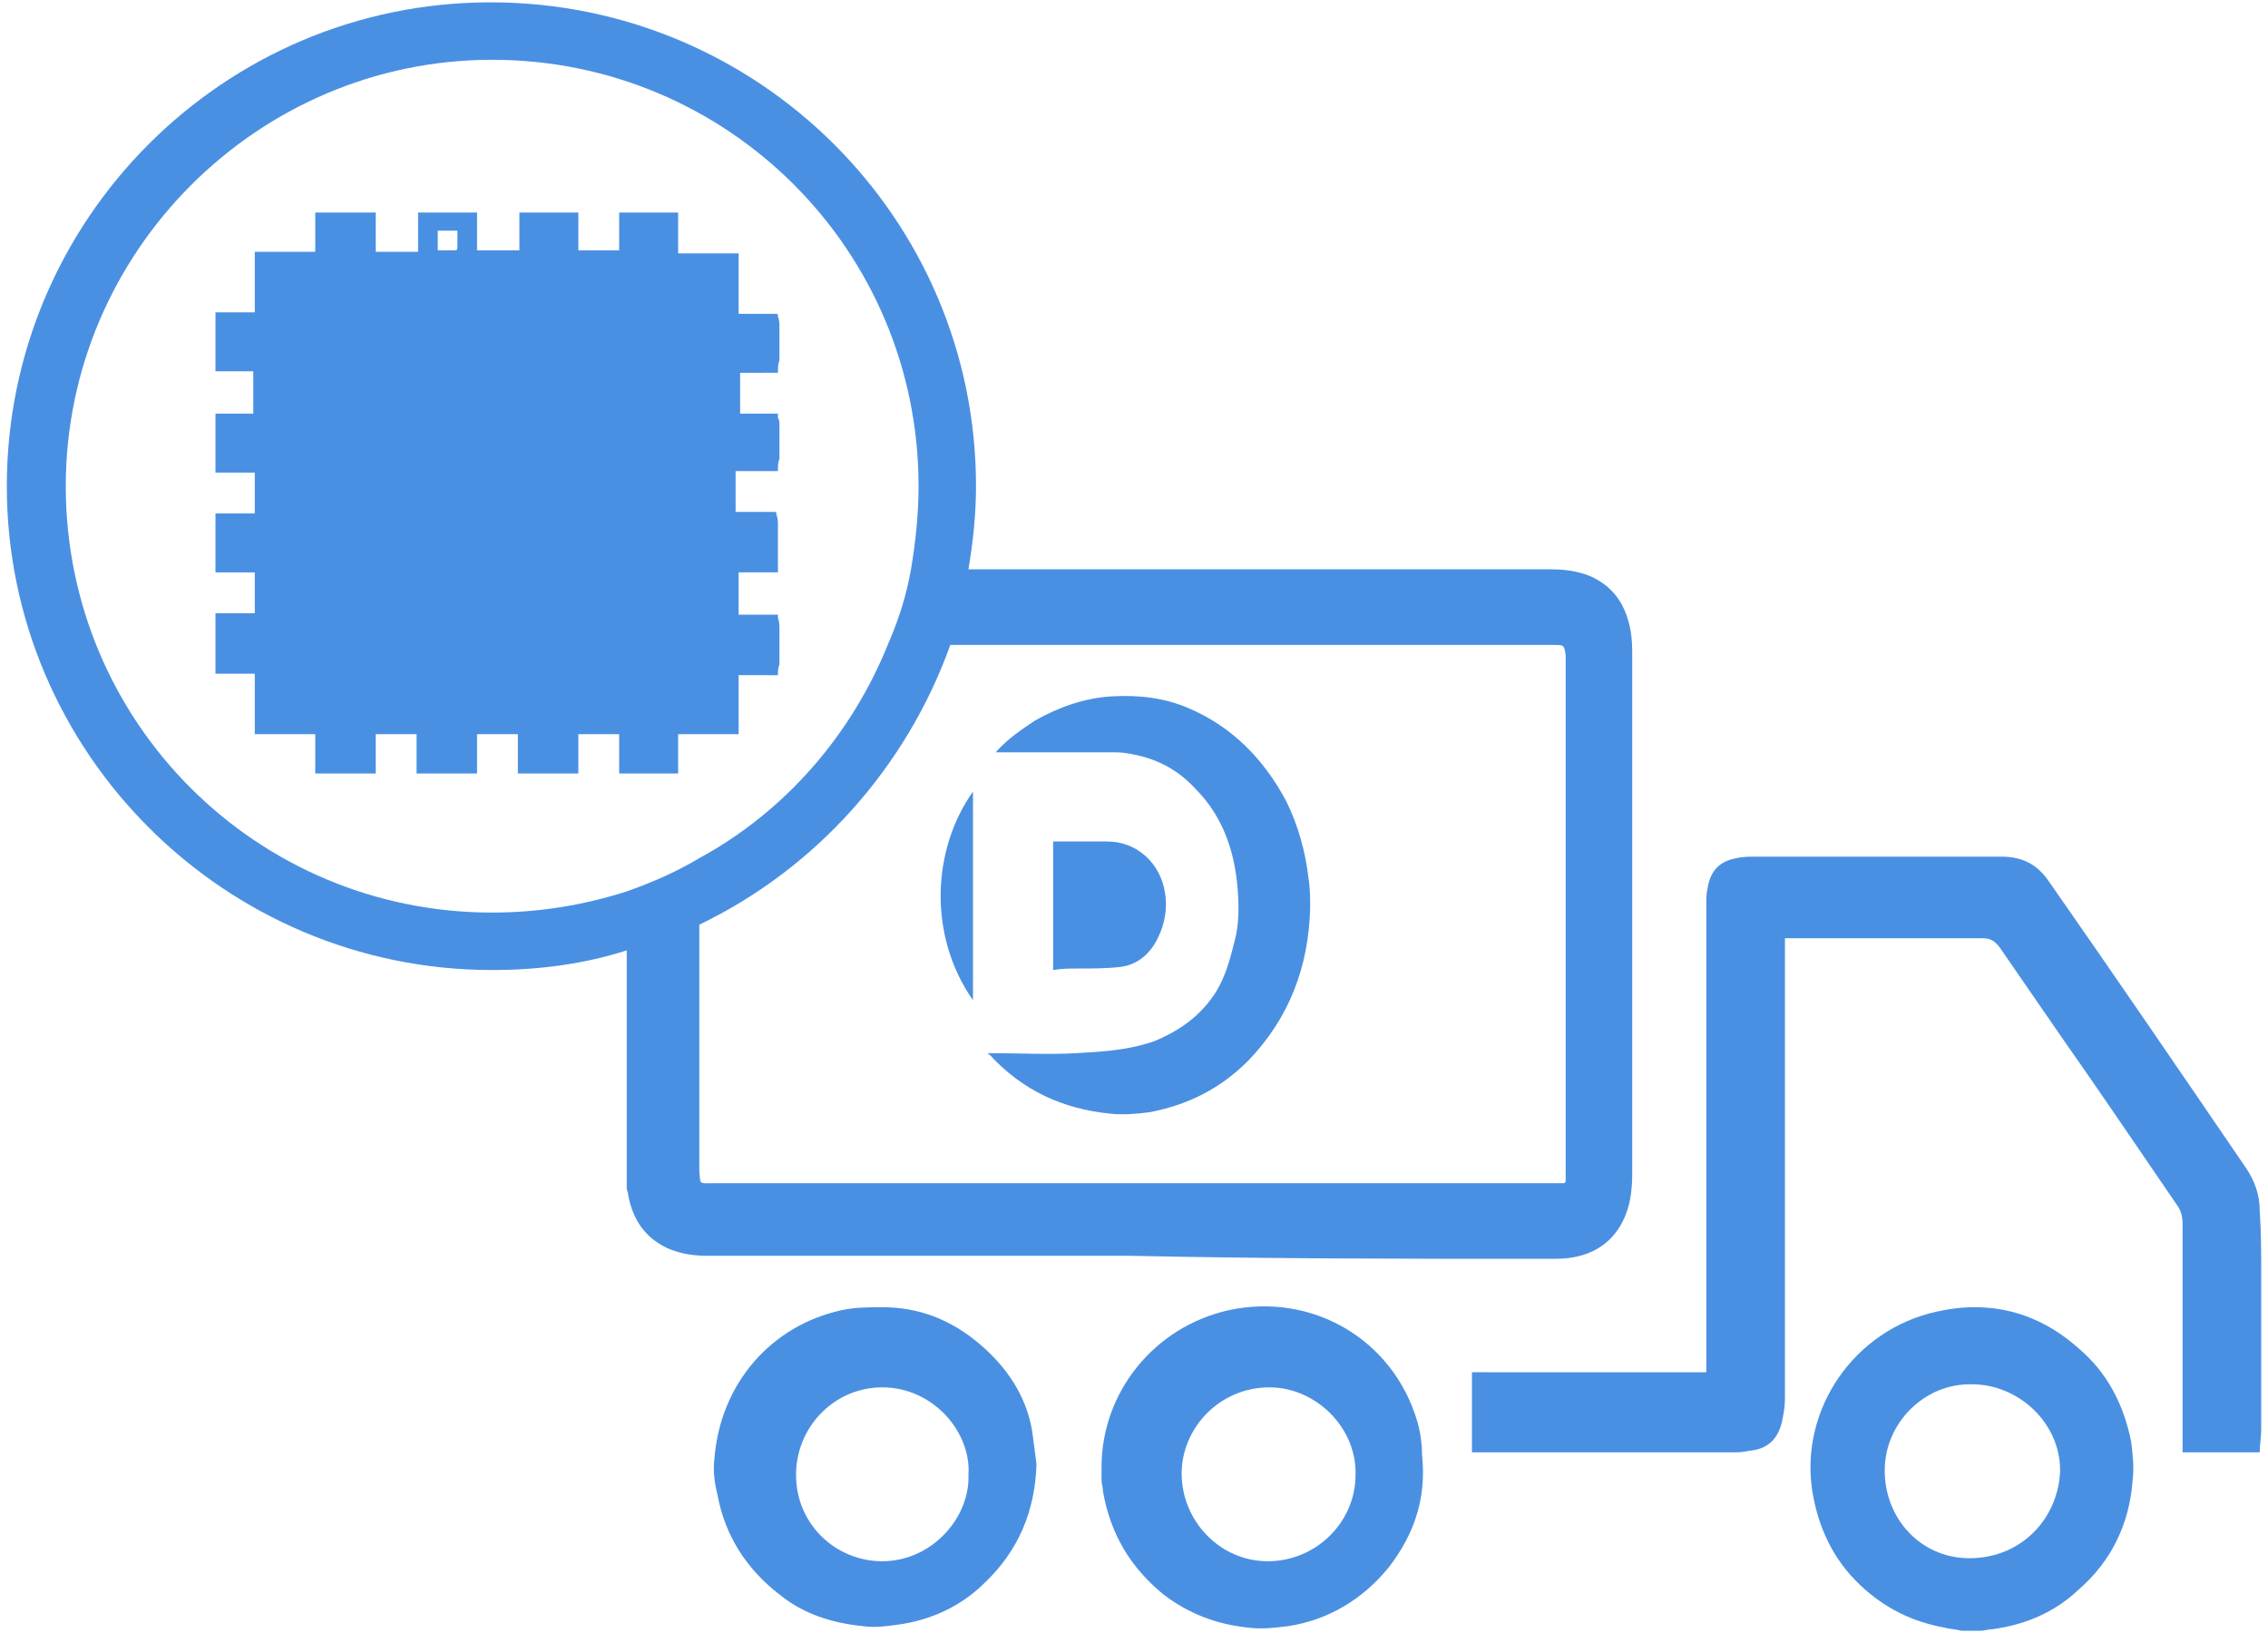
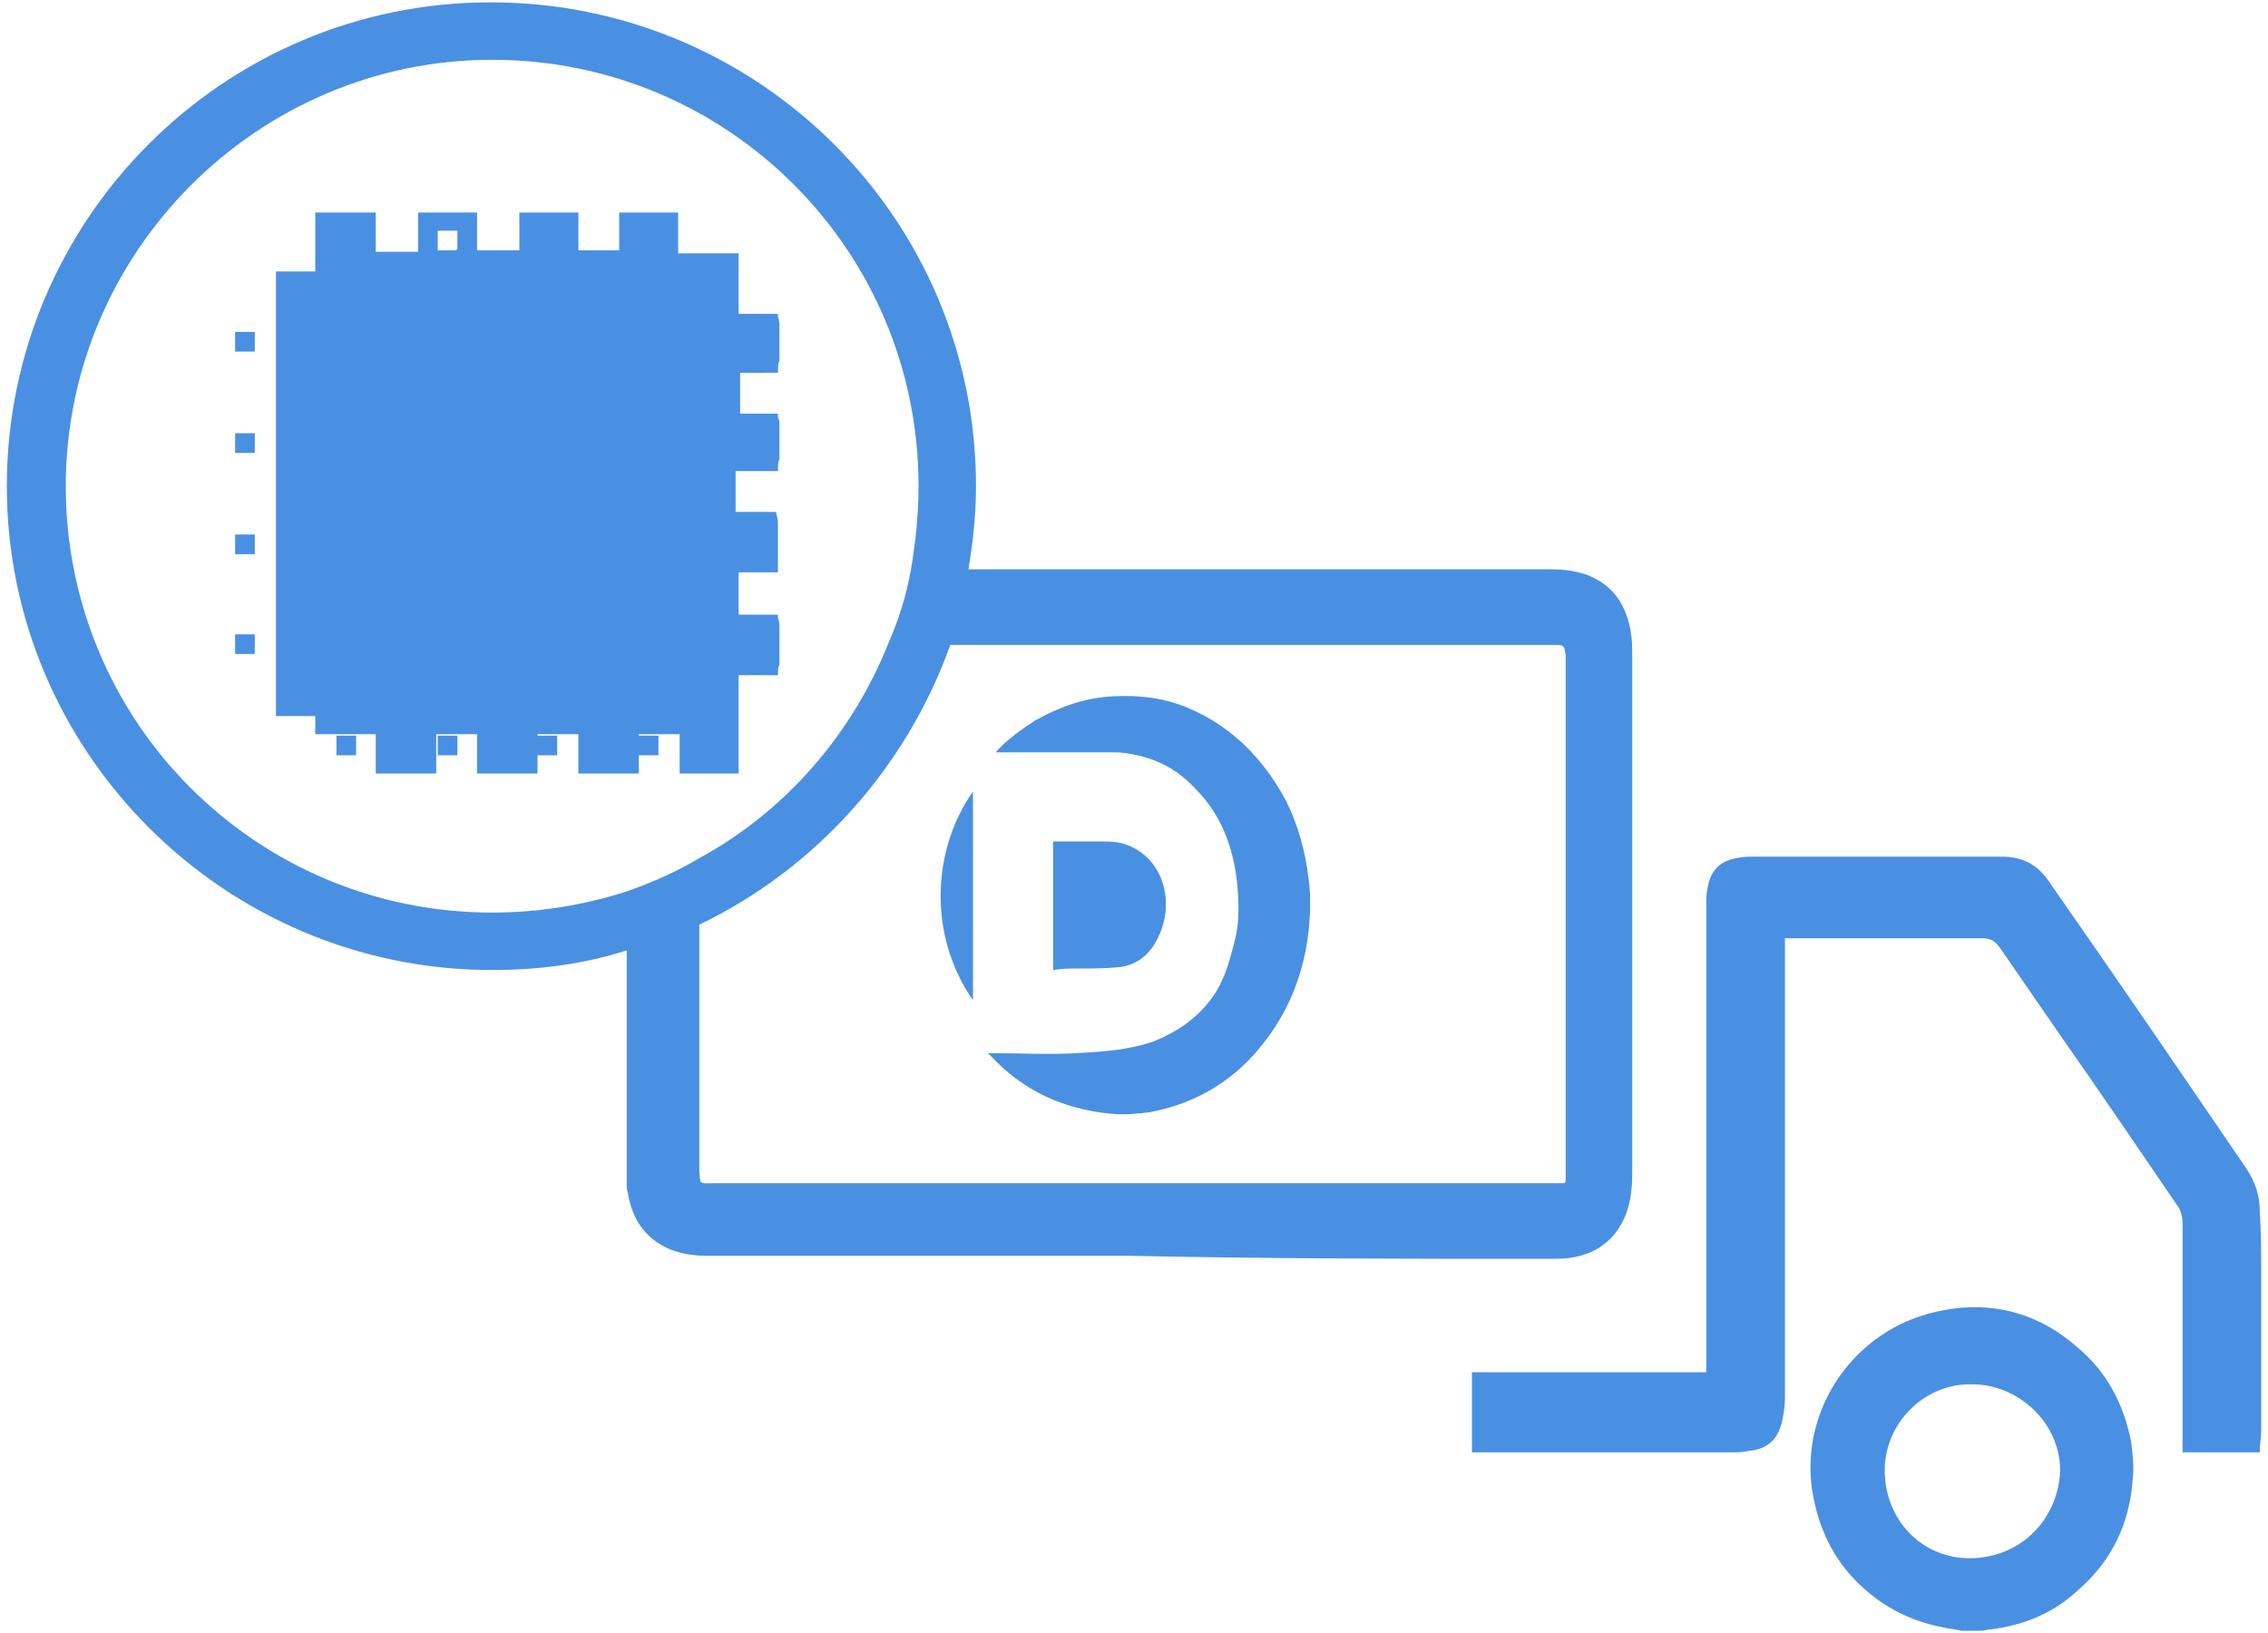
<svg xmlns="http://www.w3.org/2000/svg" version="1.1" id="Ebene_1" x="0px" y="0px" viewBox="0 0 150 108" style="enable-background:new 0 0 150 108;" xml:space="preserve">
  <style type="text/css">
	.st0{fill:#4A90E2;}
</style>
  <title>Group 16</title>
  <desc>Created with Sketch.</desc>
  <g id="KARRIERE">
    <g id="LKW-Fahrer" transform="translate(-873, -1156)">
      <g id="Group-20" transform="translate(830, 1156)">
        <g id="Group-16" transform="translate(43.451, 0.154)">
          <path id="Fill-1" class="st0" d="M129.8,102.9c-3.2,0-5.6-2.6-5.6-5.8c0-3.2,2.7-5.8,5.8-5.7c3,0,5.8,2.5,5.8,5.7      C135.7,100.2,133.3,102.9,129.8,102.9 M137,89c-2.7-2.4-5.9-3.2-9.4-2.4c-5.4,1.2-9,6.4-8.2,11.8c0.4,2.5,1.4,4.6,3.2,6.3      c1.6,1.5,3.4,2.4,5.6,2.8c0.4,0.1,0.7,0.1,1.1,0.2h1.2c0.3,0,0.5-0.1,0.8-0.1c2.2-0.3,4.1-1.1,5.7-2.6c2.2-1.9,3.4-4.4,3.6-7.3      c0.1-0.8,0-1.7-0.1-2.5C140,92.7,138.9,90.6,137,89" />
          <path id="Fill-4" class="st0" d="M149.1,85.9c0-0.6,0-1.2,0-1.8c0-1.4,0-2.8-0.1-4.2c0-1-0.3-1.9-0.9-2.8      c-4.3-6.3-8.6-12.6-13-18.9c-0.8-1.2-1.8-1.7-3.2-1.7c-5.4,0-10.8,0-16.2,0c-0.4,0-0.9,0-1.3,0.1c-1.1,0.2-1.7,0.8-1.9,1.9      c-0.1,0.4-0.1,0.8-0.1,1.2c0,5.1,0,10.1,0,15.2c0,5.1,0,10.3,0,15.4c0,0.1,0,0.2,0,0.3H96.9v5.3h0.4c6.3,0,10.4,0,16.7,0      c0.4,0,0.8,0,1.2-0.1c1.2-0.1,1.9-0.7,2.2-1.9c0.1-0.5,0.2-1,0.2-1.5c0-10,0-20.1,0-30.1v-0.4c0.2,0,0.3,0,0.4,0      c4.2,0,8.5,0,12.7,0c0.5,0,0.8,0.2,1.1,0.6c1.3,1.9,2.7,3.9,4,5.8c2.6,3.7,5.1,7.4,7.7,11.2c0.3,0.4,0.4,0.8,0.4,1.3      c0,0.8,0,1.6,0,2.4c0,4.1,0,8.3,0,12.4v0.3h5.1c0-0.5,0.1-1,0.1-1.5c0-0.1,0-0.2,0-0.3C149.1,91.3,149.1,88.6,149.1,85.9" />
-           <path id="Fill-6" class="st0" d="M57.9,103.1c-3.1,0-5.8-2.5-5.7-5.9c0.1-3.1,2.6-5.6,5.7-5.6c3.4,0,5.9,3,5.7,5.8      C63.7,100.2,61.2,103.1,57.9,103.1 M64.3,88.7c-1.9-1.6-4-2.4-6.4-2.4c-0.9,0-1.8,0-2.7,0.2c-4.6,1-8,4.8-8.4,9.8      c-0.1,0.8,0,1.6,0.2,2.4c0.5,2.7,1.9,4.9,4.1,6.6c1.6,1.3,3.5,1.9,5.6,2.1c0.7,0.1,1.5,0,2.2-0.1c2.2-0.3,4.2-1.2,5.8-2.8      c2.2-2.1,3.3-4.7,3.4-7.8c-0.1-0.8-0.2-1.6-0.3-2.3C67.4,92.2,66.2,90.3,64.3,88.7" />
-           <path id="Fill-8" class="st0" d="M83.4,103.1c-3.2,0-5.7-2.7-5.7-5.8c0-3,2.5-5.7,5.8-5.7c3.1,0,5.8,2.7,5.7,5.8      C89.2,100.5,86.6,103.1,83.4,103.1 M93.3,93.9c-1.6-5.5-7-8.6-12.5-7.4c-4.9,1.1-8.4,5.4-8.4,10.4c0,0.3,0,0.5,0,0.8      c0,0.3,0.1,0.5,0.1,0.8c0.5,2.8,1.8,5,4,6.8c1.7,1.3,3.6,2,5.7,2.2c0.8,0.1,1.7,0,2.5-0.1c2.7-0.4,5-1.8,6.7-3.9      c1.7-2.2,2.5-4.6,2.2-7.4C93.6,95.4,93.5,94.6,93.3,93.9" />
          <path id="Fill-10" class="st0" d="M82.1,70c2.7-2.8,4-6.2,4.1-10.1c0-0.6,0-1.3-0.1-1.9c-0.2-1.8-0.7-3.6-1.5-5.2      c-1.5-2.8-3.6-4.9-6.4-6.1c-1.6-0.7-3.3-0.9-5.1-0.8c-1.8,0.1-3.5,0.7-5.1,1.6c-0.9,0.6-1.8,1.2-2.6,2.1c2.6,0,5,0,7.5,0      c0.5,0,0.9,0,1.4,0.1c1.7,0.3,3.1,1,4.3,2.3c1.8,1.8,2.6,4.1,2.8,6.6c0.1,1.2,0.1,2.4-0.2,3.5c-0.3,1.2-0.6,2.3-1.2,3.3      c-1,1.6-2.4,2.6-4.1,3.3c-1.7,0.6-3.4,0.7-5.2,0.8c-1.8,0.1-3.7,0-5.5,0c-0.1,0-0.2,0-0.3,0c0,0.1,0.1,0.1,0.1,0.1      c2.2,2.4,4.9,3.6,8,3.9c0.9,0.1,1.8,0,2.6-0.1C78.2,72.9,80.3,71.8,82.1,70" />
          <path id="Fill-12" class="st0" d="M70.8,63.9c0.9,0,1.9,0,2.8-0.1c1-0.1,1.8-0.7,2.3-1.5c0.6-1,0.9-2.2,0.7-3.4      c-0.3-2-1.9-3.4-3.8-3.4c-1.1,0-2.2,0-3.3,0c-0.1,0-0.2,0-0.3,0v8.5C69.8,63.9,70.3,63.9,70.8,63.9" />
          <path id="Fill-14" class="st0" d="M63.9,52.2c-2.7,3.8-3,9.5,0,13.8V52.2z" />
          <path id="Fill-16" class="st0" d="M45.8,77.3c0-0.1,0-0.3,0-0.4c0-5.3,0-10.6,0-15.9c7.7-3.7,13.7-10.4,16.6-18.5h39.9      c0.7,0,0.7,0,0.8,0.7c0,0.1,0,0.3,0,0.4c0,11.2,0,22.3,0,33.5c0,0.3,0,0.5,0,0.8c0,0.2-0.1,0.2-0.2,0.2c-0.2,0-0.3,0-0.5,0      c-9.3,0-18.6,0-27.9,0c-9.2,0-18.5,0-27.7,0C45.7,78.1,45.9,78.2,45.8,77.3 M41,58.8c-2.8,0.9-5.8,1.4-8.9,1.4      C16.5,60.2,3.9,47.6,3.9,32c0-15.5,12.7-28.2,28.2-28.2c15.6,0,28.2,12.6,28.2,28.2c0,1.9-0.2,3.7-0.5,5.5      c-0.3,1.7-0.8,3.3-1.5,4.9c-2.4,6-6.8,11.1-12.5,14.2C44.3,57.5,42.7,58.2,41,58.8 M102,83.1c0.5,0,1.1,0,1.6-0.1      c1.7-0.3,2.9-1.3,3.5-2.9c0.3-0.8,0.4-1.7,0.4-2.6c0-11.4,0-22.8,0-34.2c0-0.6,0-1.1-0.1-1.7c-0.3-1.7-1.1-3-2.8-3.7      c-0.8-0.3-1.6-0.4-2.5-0.4c-12.8,0-25.7,0-38.5,0c0.3-1.8,0.5-3.6,0.5-5.5c0-17.7-14.4-32-32.1-32S0,14.4,0,32s14.4,32,32.1,32      c3.1,0,6.1-0.4,8.9-1.3v15.7c0,0.2,0.1,0.3,0.1,0.5c0.3,1.6,1.1,2.8,2.6,3.5c0.9,0.4,1.8,0.5,2.7,0.5c9.3,0,18.6,0,27.9,0      C83.5,83.1,92.8,83.1,102,83.1" />
-           <path id="Fill-19" class="st0" d="M17.8,47.2h29.3V17.8H17.8V47.2z M41.8,49.8h1.3v-1.3h-1.3V49.8z M35.1,49.8h1.3v-1.3h-1.3      V49.8z M28.5,49.8h1.3v-1.3h-1.3V49.8z M21.8,49.8h1.3v-1.3h-1.3V49.8z M21.8,16.4h1.3v-1.3h-1.3V16.4z M28.5,15.1h1.3      c0,0.3,0,0.7,0,1c0,0.3,0,0.3-0.3,0.3c-0.3,0-0.7,0-1,0c0,0,0,0,0,0V15.1z M35.1,16.4h1.3v-1.3h-1.3V16.4z M41.8,16.4h1.3v-1.3      h-1.3V16.4z M15.1,43.1h1.3v-1.3h-1.3V43.1z M15.1,29.8h1.3v-1.3h-1.3V29.8z M15.1,23.1h1.3v-1.3h-1.3V23.1z M15.1,36.5h1.3      v-1.3h-1.3V36.5z M48.4,29.8h1.3v-1.3h-1.3V29.8z M48.5,23.1h1.3v-1.3h-1.3V23.1z M48.5,36.4h1.3v-1.3h-1.3V36.4z M48.5,43.1      h1.3v-1.3h-1.3V43.1z M48.4,48.5v-4H51c0-0.2,0-0.5,0.1-0.7c0-0.1,0-0.1,0-0.2v-2.2c0-0.2,0-0.4-0.1-0.7c0-0.1,0-0.1,0-0.2h-2.6      v-2.8H51c0-0.3,0-0.5,0-0.8c0-0.1,0-0.2,0-0.3v-2c0-0.2,0-0.5-0.1-0.7c0-0.2,0-0.2-0.2-0.2h-2.3h-0.2v-2.7H51      c0-0.3,0-0.6,0.1-0.8c0-0.1,0-0.1,0-0.2V28c0-0.2,0-0.4-0.1-0.5c0-0.1,0-0.2,0-0.3h-2.5v-2.7H51c0-0.3,0-0.6,0.1-0.8      c0-0.1,0-0.1,0-0.2v-2c0-0.2,0-0.5-0.1-0.7c0-0.2,0-0.2-0.2-0.2h-2.2h-0.2v-4h-4v-2.7h-3.9v2.5h-2.7v-2.5h-3.9v2.5h-2.8v-2.5      h-3.9v2.6h-2.8v-2.6h-4v2.6h-4v4h-2.6v3.9h2.5v2.8h-2.5v3.9h2.6v2.7h-2.6v3.9c0.1,0,0.1,0,0.2,0c0.7,0,1.5,0,2.2,0h0.2v2.7h-2.6      v4h2.6v4h4v2.6h4v-2.6h2.7v2.6h4v-2.6h2.7v2.6h4v-2.6h2.7v2.6h3.9c0-0.8,0-1.6,0-2.4v-0.2H48.4z" />
+           <path id="Fill-19" class="st0" d="M17.8,47.2h29.3V17.8H17.8V47.2z M41.8,49.8h1.3v-1.3h-1.3V49.8z M35.1,49.8h1.3v-1.3h-1.3      V49.8z M28.5,49.8h1.3v-1.3h-1.3V49.8z M21.8,49.8h1.3v-1.3h-1.3V49.8z M21.8,16.4h1.3v-1.3h-1.3V16.4z M28.5,15.1h1.3      c0,0.3,0,0.7,0,1c0,0.3,0,0.3-0.3,0.3c-0.3,0-0.7,0-1,0c0,0,0,0,0,0V15.1z M35.1,16.4h1.3v-1.3h-1.3V16.4z M41.8,16.4h1.3v-1.3      h-1.3V16.4z M15.1,43.1h1.3v-1.3h-1.3V43.1z M15.1,29.8h1.3v-1.3h-1.3V29.8z M15.1,23.1h1.3v-1.3h-1.3V23.1z M15.1,36.5h1.3      v-1.3h-1.3V36.5z M48.4,29.8h1.3v-1.3h-1.3V29.8z M48.5,23.1h1.3v-1.3h-1.3V23.1z M48.5,36.4h1.3v-1.3h-1.3V36.4z M48.5,43.1      h1.3v-1.3h-1.3V43.1z M48.4,48.5v-4H51c0-0.2,0-0.5,0.1-0.7c0-0.1,0-0.1,0-0.2v-2.2c0-0.2,0-0.4-0.1-0.7c0-0.1,0-0.1,0-0.2h-2.6      v-2.8H51c0-0.3,0-0.5,0-0.8c0-0.1,0-0.2,0-0.3v-2c0-0.2,0-0.5-0.1-0.7c0-0.2,0-0.2-0.2-0.2h-2.3h-0.2v-2.7H51      c0-0.3,0-0.6,0.1-0.8c0-0.1,0-0.1,0-0.2V28c0-0.2,0-0.4-0.1-0.5c0-0.1,0-0.2,0-0.3h-2.5v-2.7H51c0-0.3,0-0.6,0.1-0.8      c0-0.1,0-0.1,0-0.2v-2c0-0.2,0-0.5-0.1-0.7c0-0.2,0-0.2-0.2-0.2h-2.2h-0.2v-4h-4v-2.7h-3.9v2.5h-2.7v-2.5h-3.9v2.5h-2.8v-2.5      h-3.9v2.6h-2.8v-2.6h-4v2.6v4h-2.6v3.9h2.5v2.8h-2.5v3.9h2.6v2.7h-2.6v3.9c0.1,0,0.1,0,0.2,0c0.7,0,1.5,0,2.2,0h0.2v2.7h-2.6      v4h2.6v4h4v2.6h4v-2.6h2.7v2.6h4v-2.6h2.7v2.6h4v-2.6h2.7v2.6h3.9c0-0.8,0-1.6,0-2.4v-0.2H48.4z" />
          <path id="Fill-21" class="st0" d="M21.6,43.4h21.9V21.6H21.6V43.4z M20.2,44.7h24.5V20.2H20.2V44.7z" />
          <path id="Fill-22" class="st0" d="M28.8,34.6c0.2,0.2,0.3,0.4,0.5,0.6c3-3,6-6,9.1-9c-0.2-0.2-0.3-0.4-0.5-0.6      C34.8,28.6,31.8,31.6,28.8,34.6" />
          <path id="Fill-23" class="st0" d="M31.4,27.7c-2.6,2.6-5.3,5.3-7.9,7.9c0.2,0.2,0.3,0.4,0.5,0.6c2.7-2.7,5.3-5.3,8-8      C31.7,28,31.6,27.9,31.4,27.7" />
        </g>
      </g>
    </g>
  </g>
</svg>